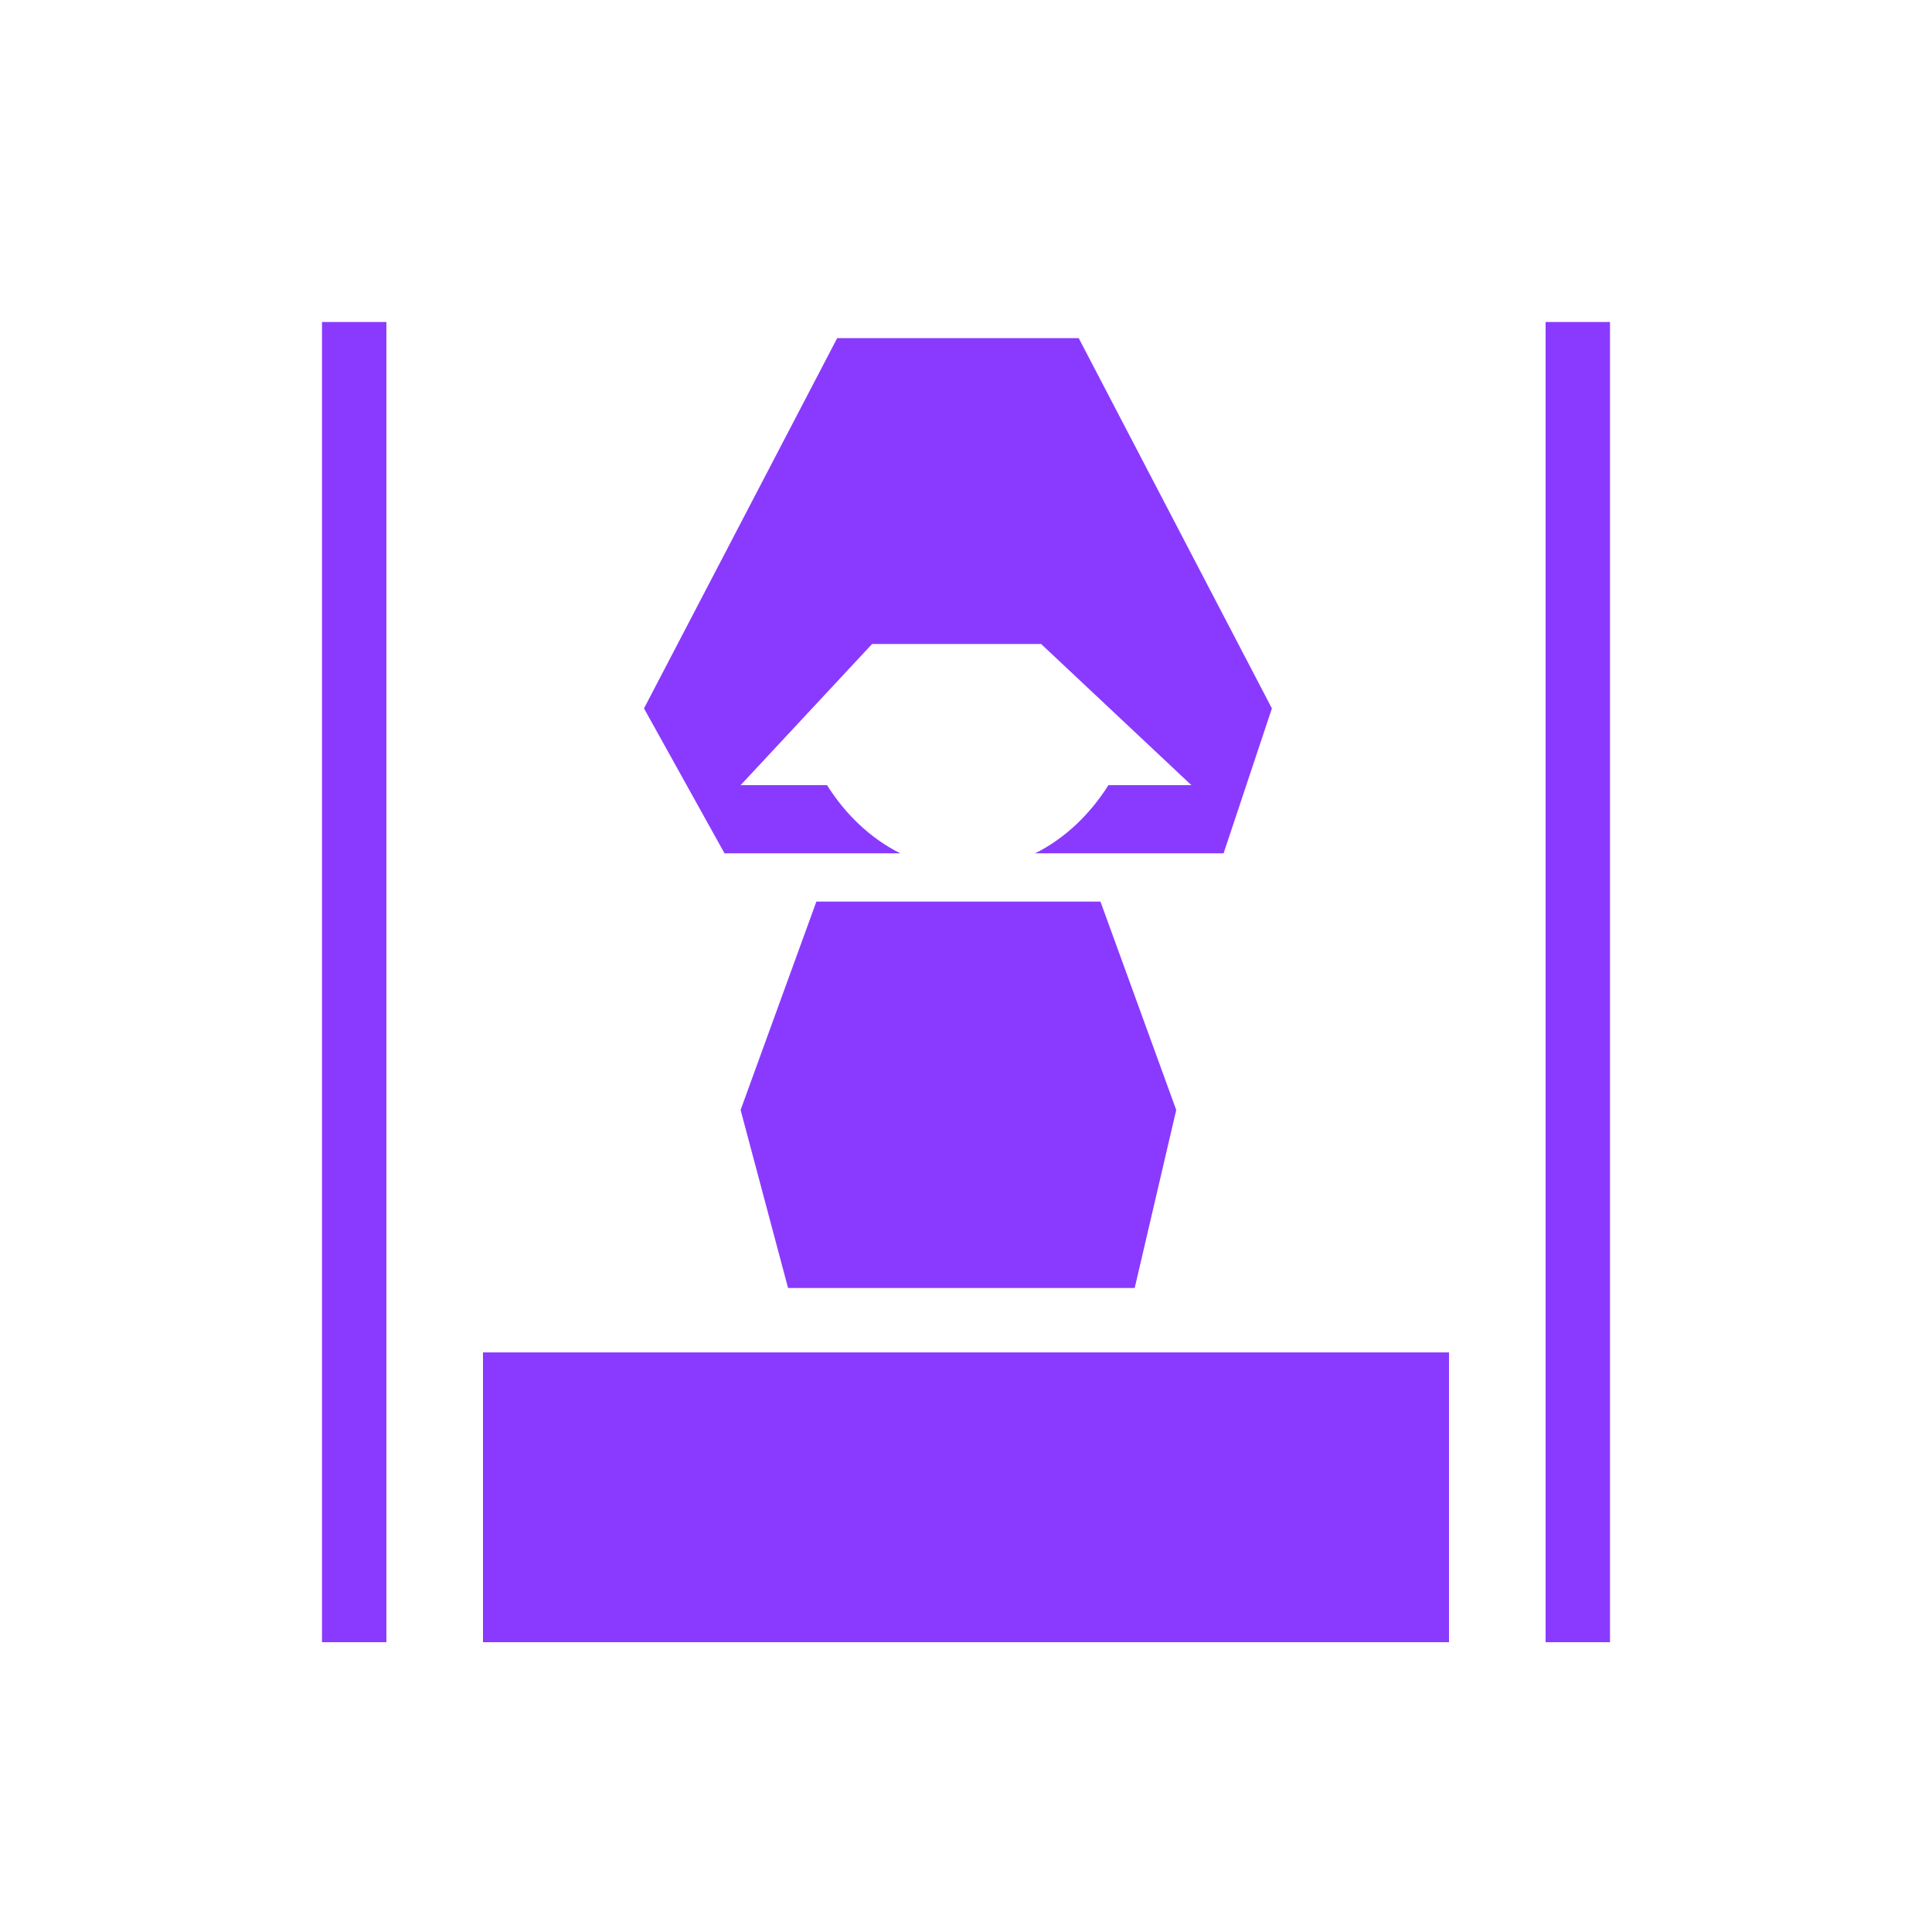
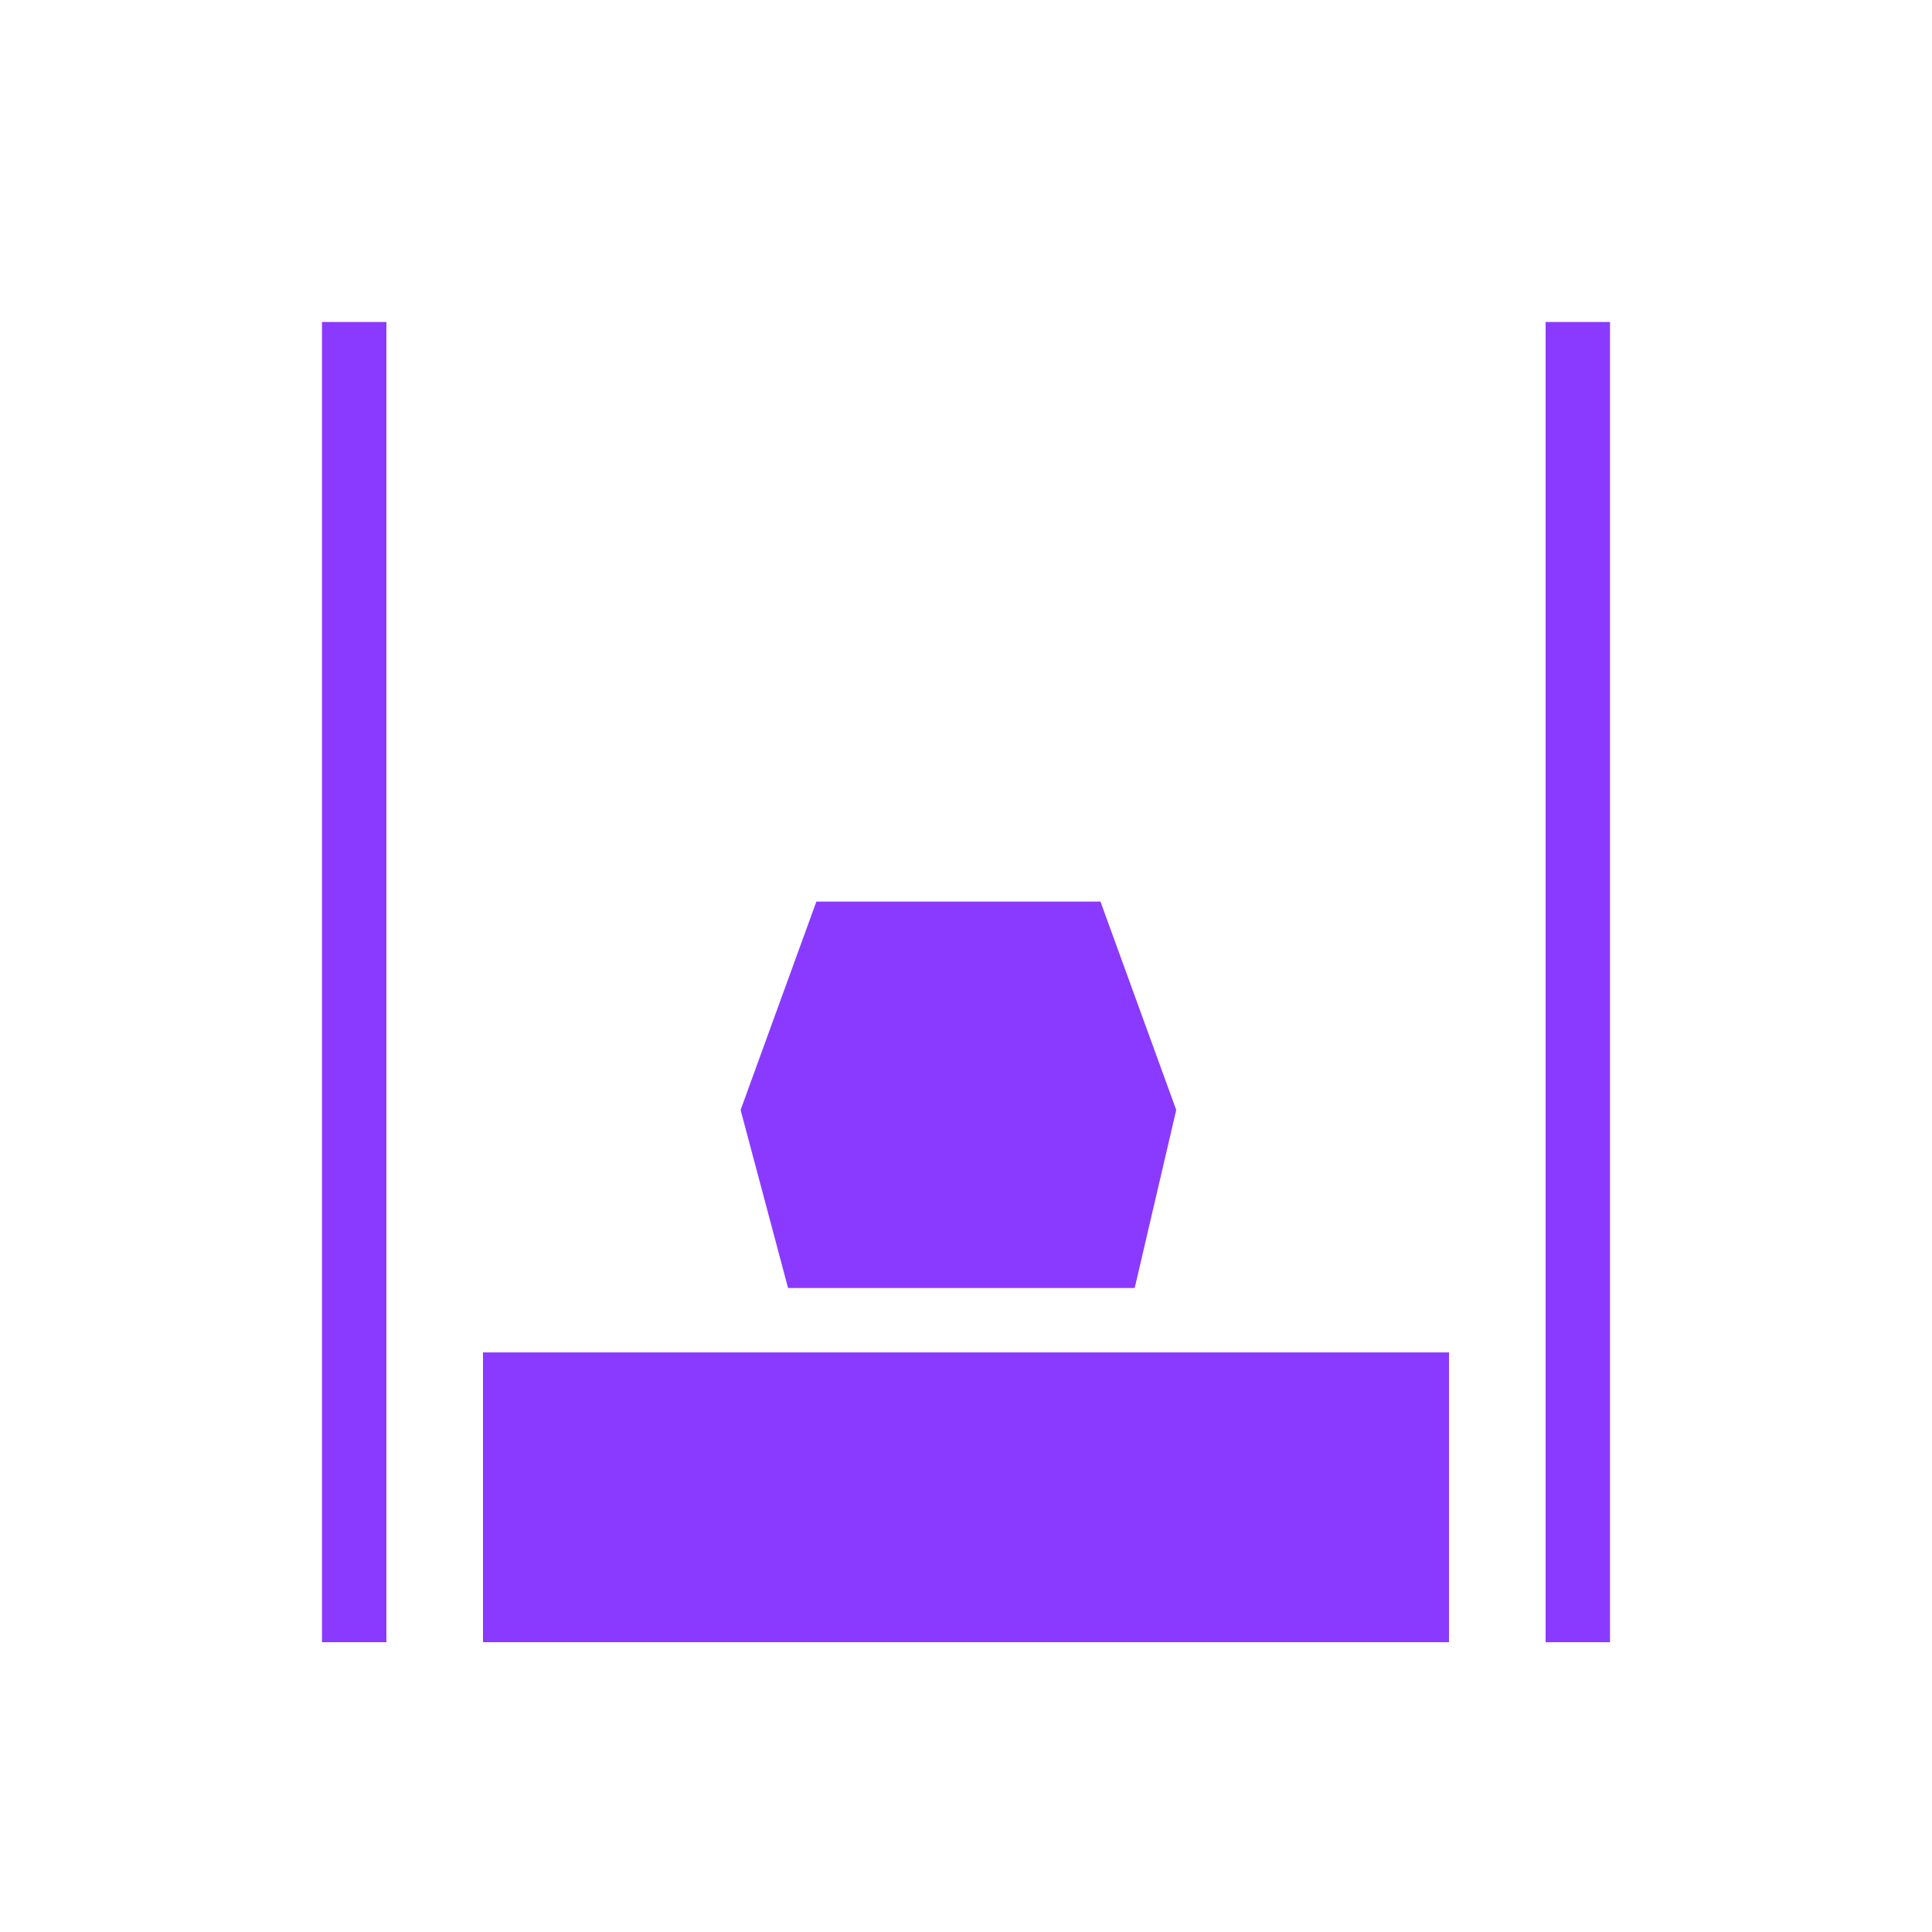
<svg xmlns="http://www.w3.org/2000/svg" width="60" height="60" viewBox="0 0 60 60" fill="none">
  <path d="M12 10H10V51H12V10Z" fill="#8A3AFE" />
  <path d="M48 10H50V51H48V10Z" fill="#8A3AFE" />
-   <path d="M26 10.5H33.5L39.5 22L38 26.5H32.148C33.054 26.048 33.837 25.312 34.423 24.384H37L32.333 20H27.083L23 24.384H25.684C26.269 25.312 27.053 26.048 27.958 26.5H22.5L20 22L26 10.5Z" fill="#8A3AFE" />
  <path d="M25.353 28H34.176L36.529 34.471L35.239 40H24.474L23 34.471L25.353 28Z" fill="#8A3AFE" />
-   <path d="M45 42H15V51H45V42Z" fill="#8A3AFE" />
+   <path d="M45 42H15V51H45V42" fill="#8A3AFE" />
</svg>